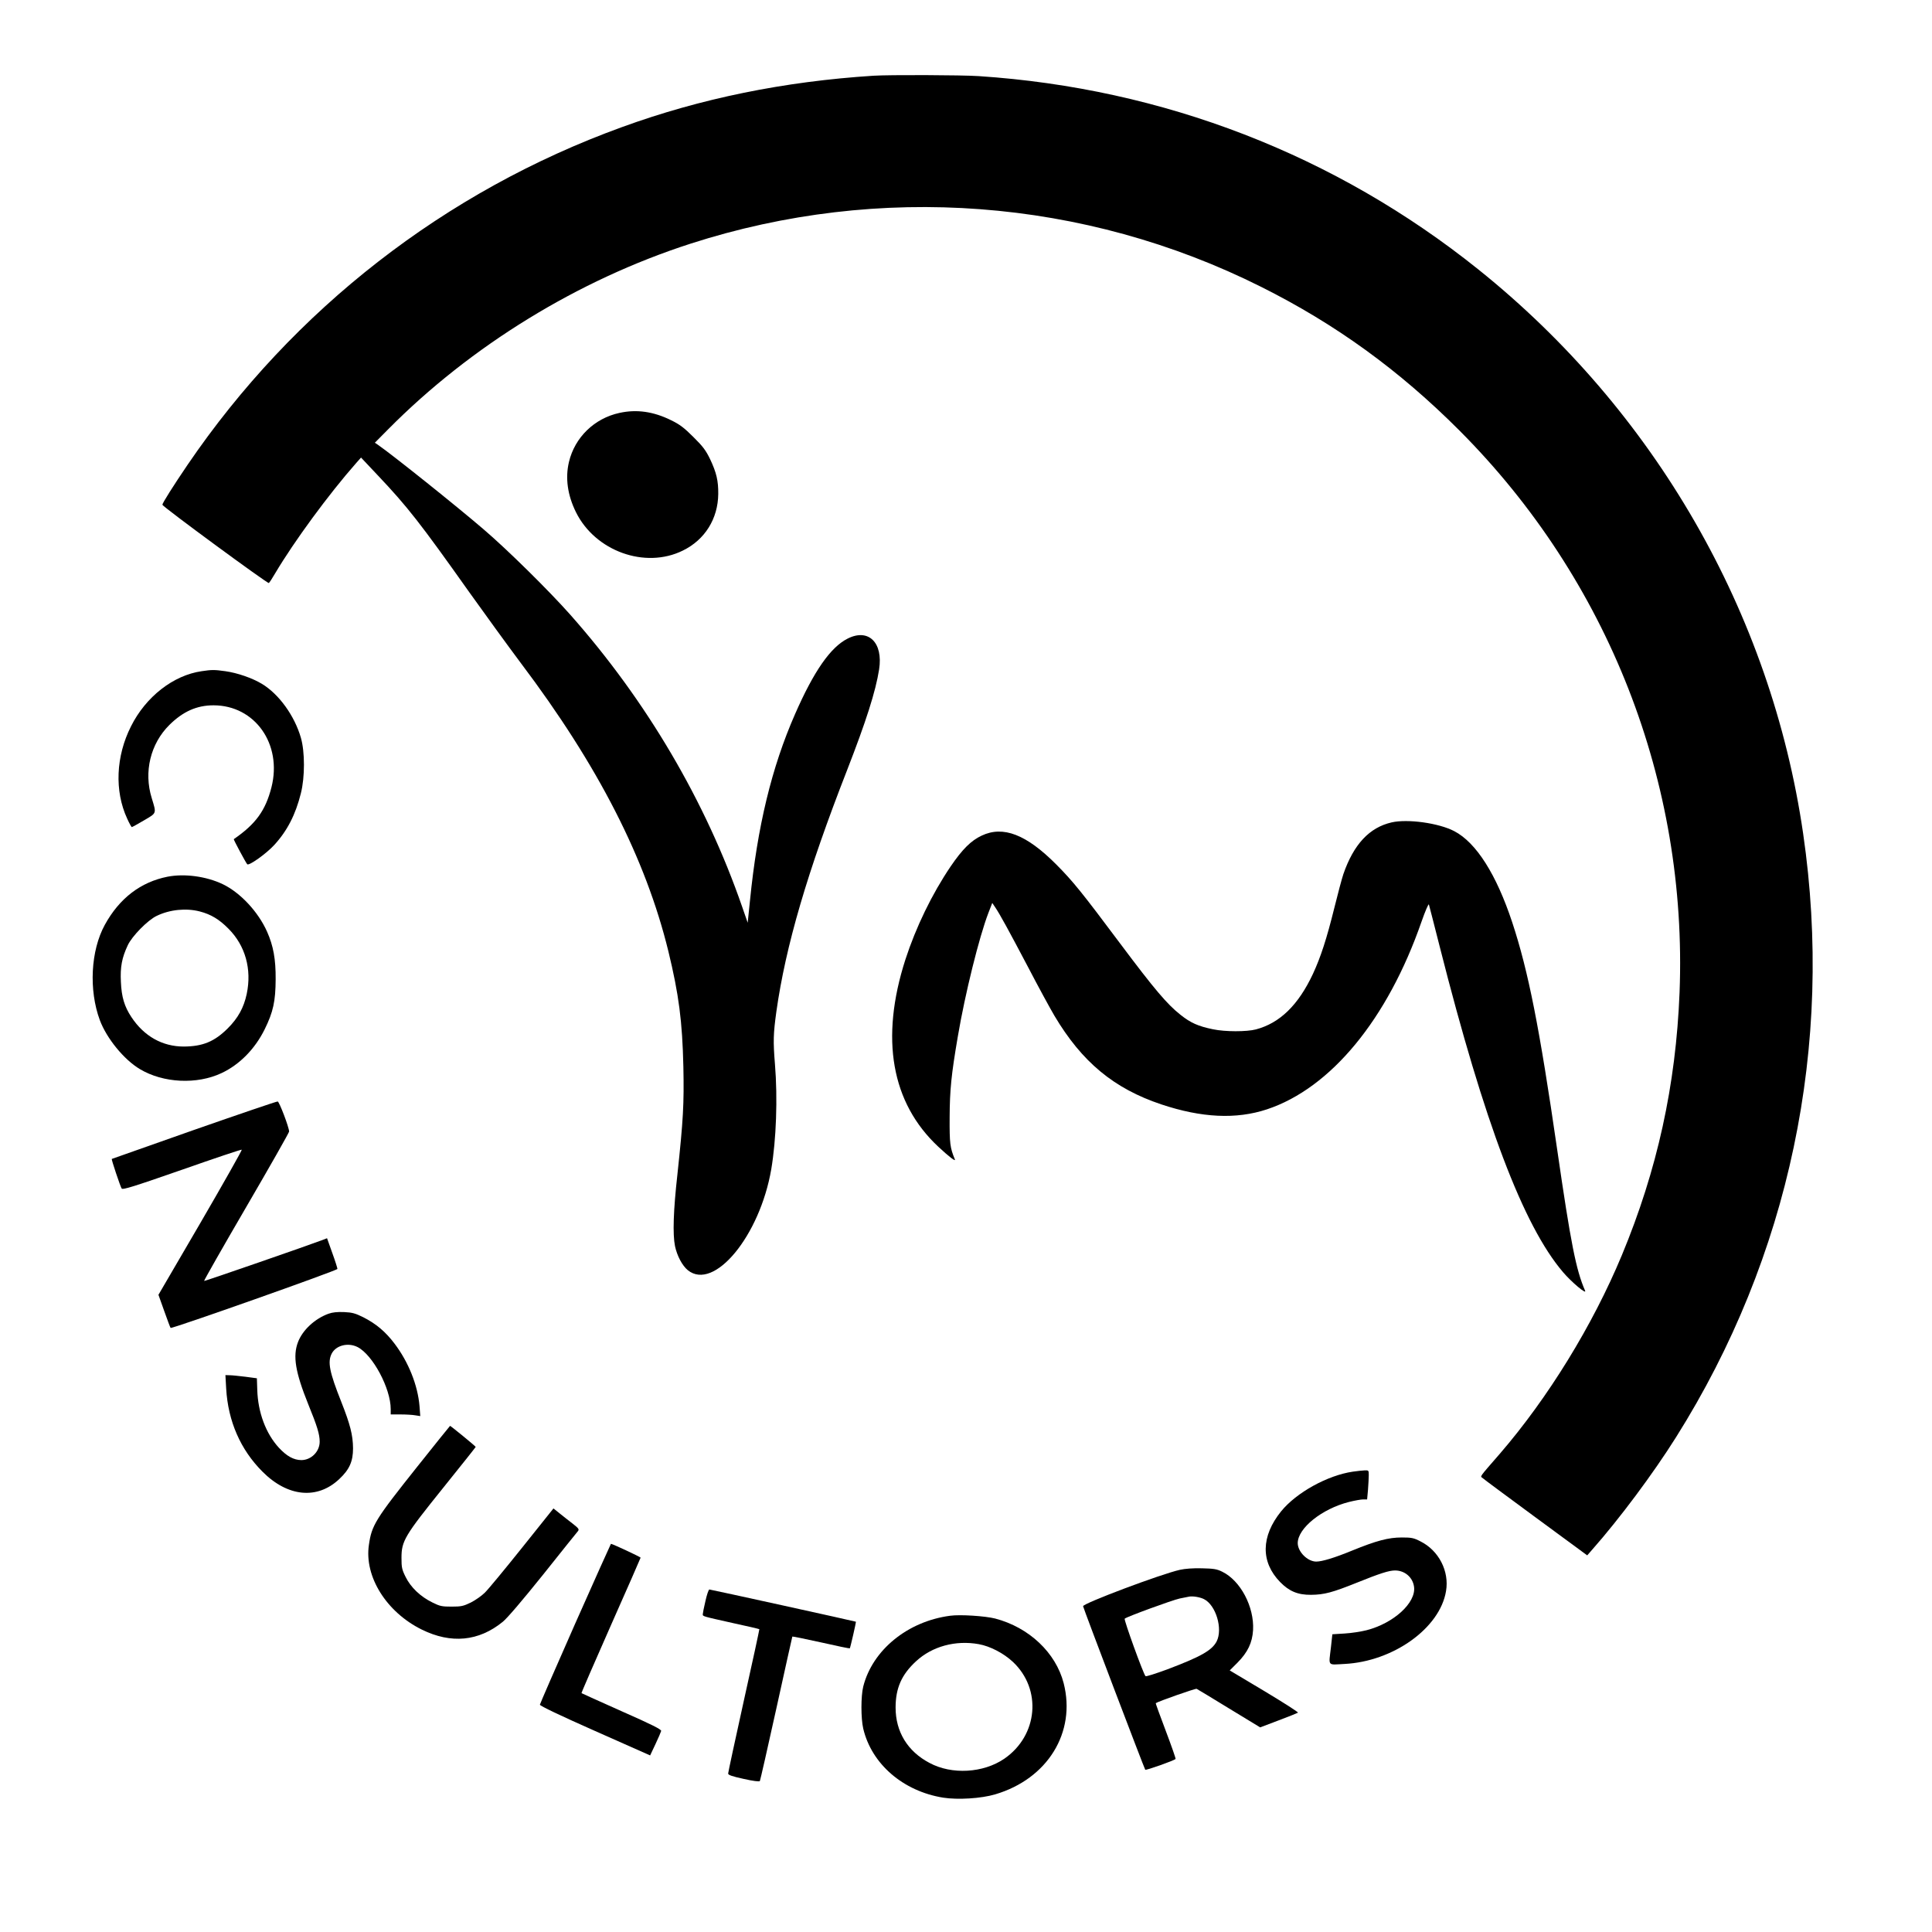
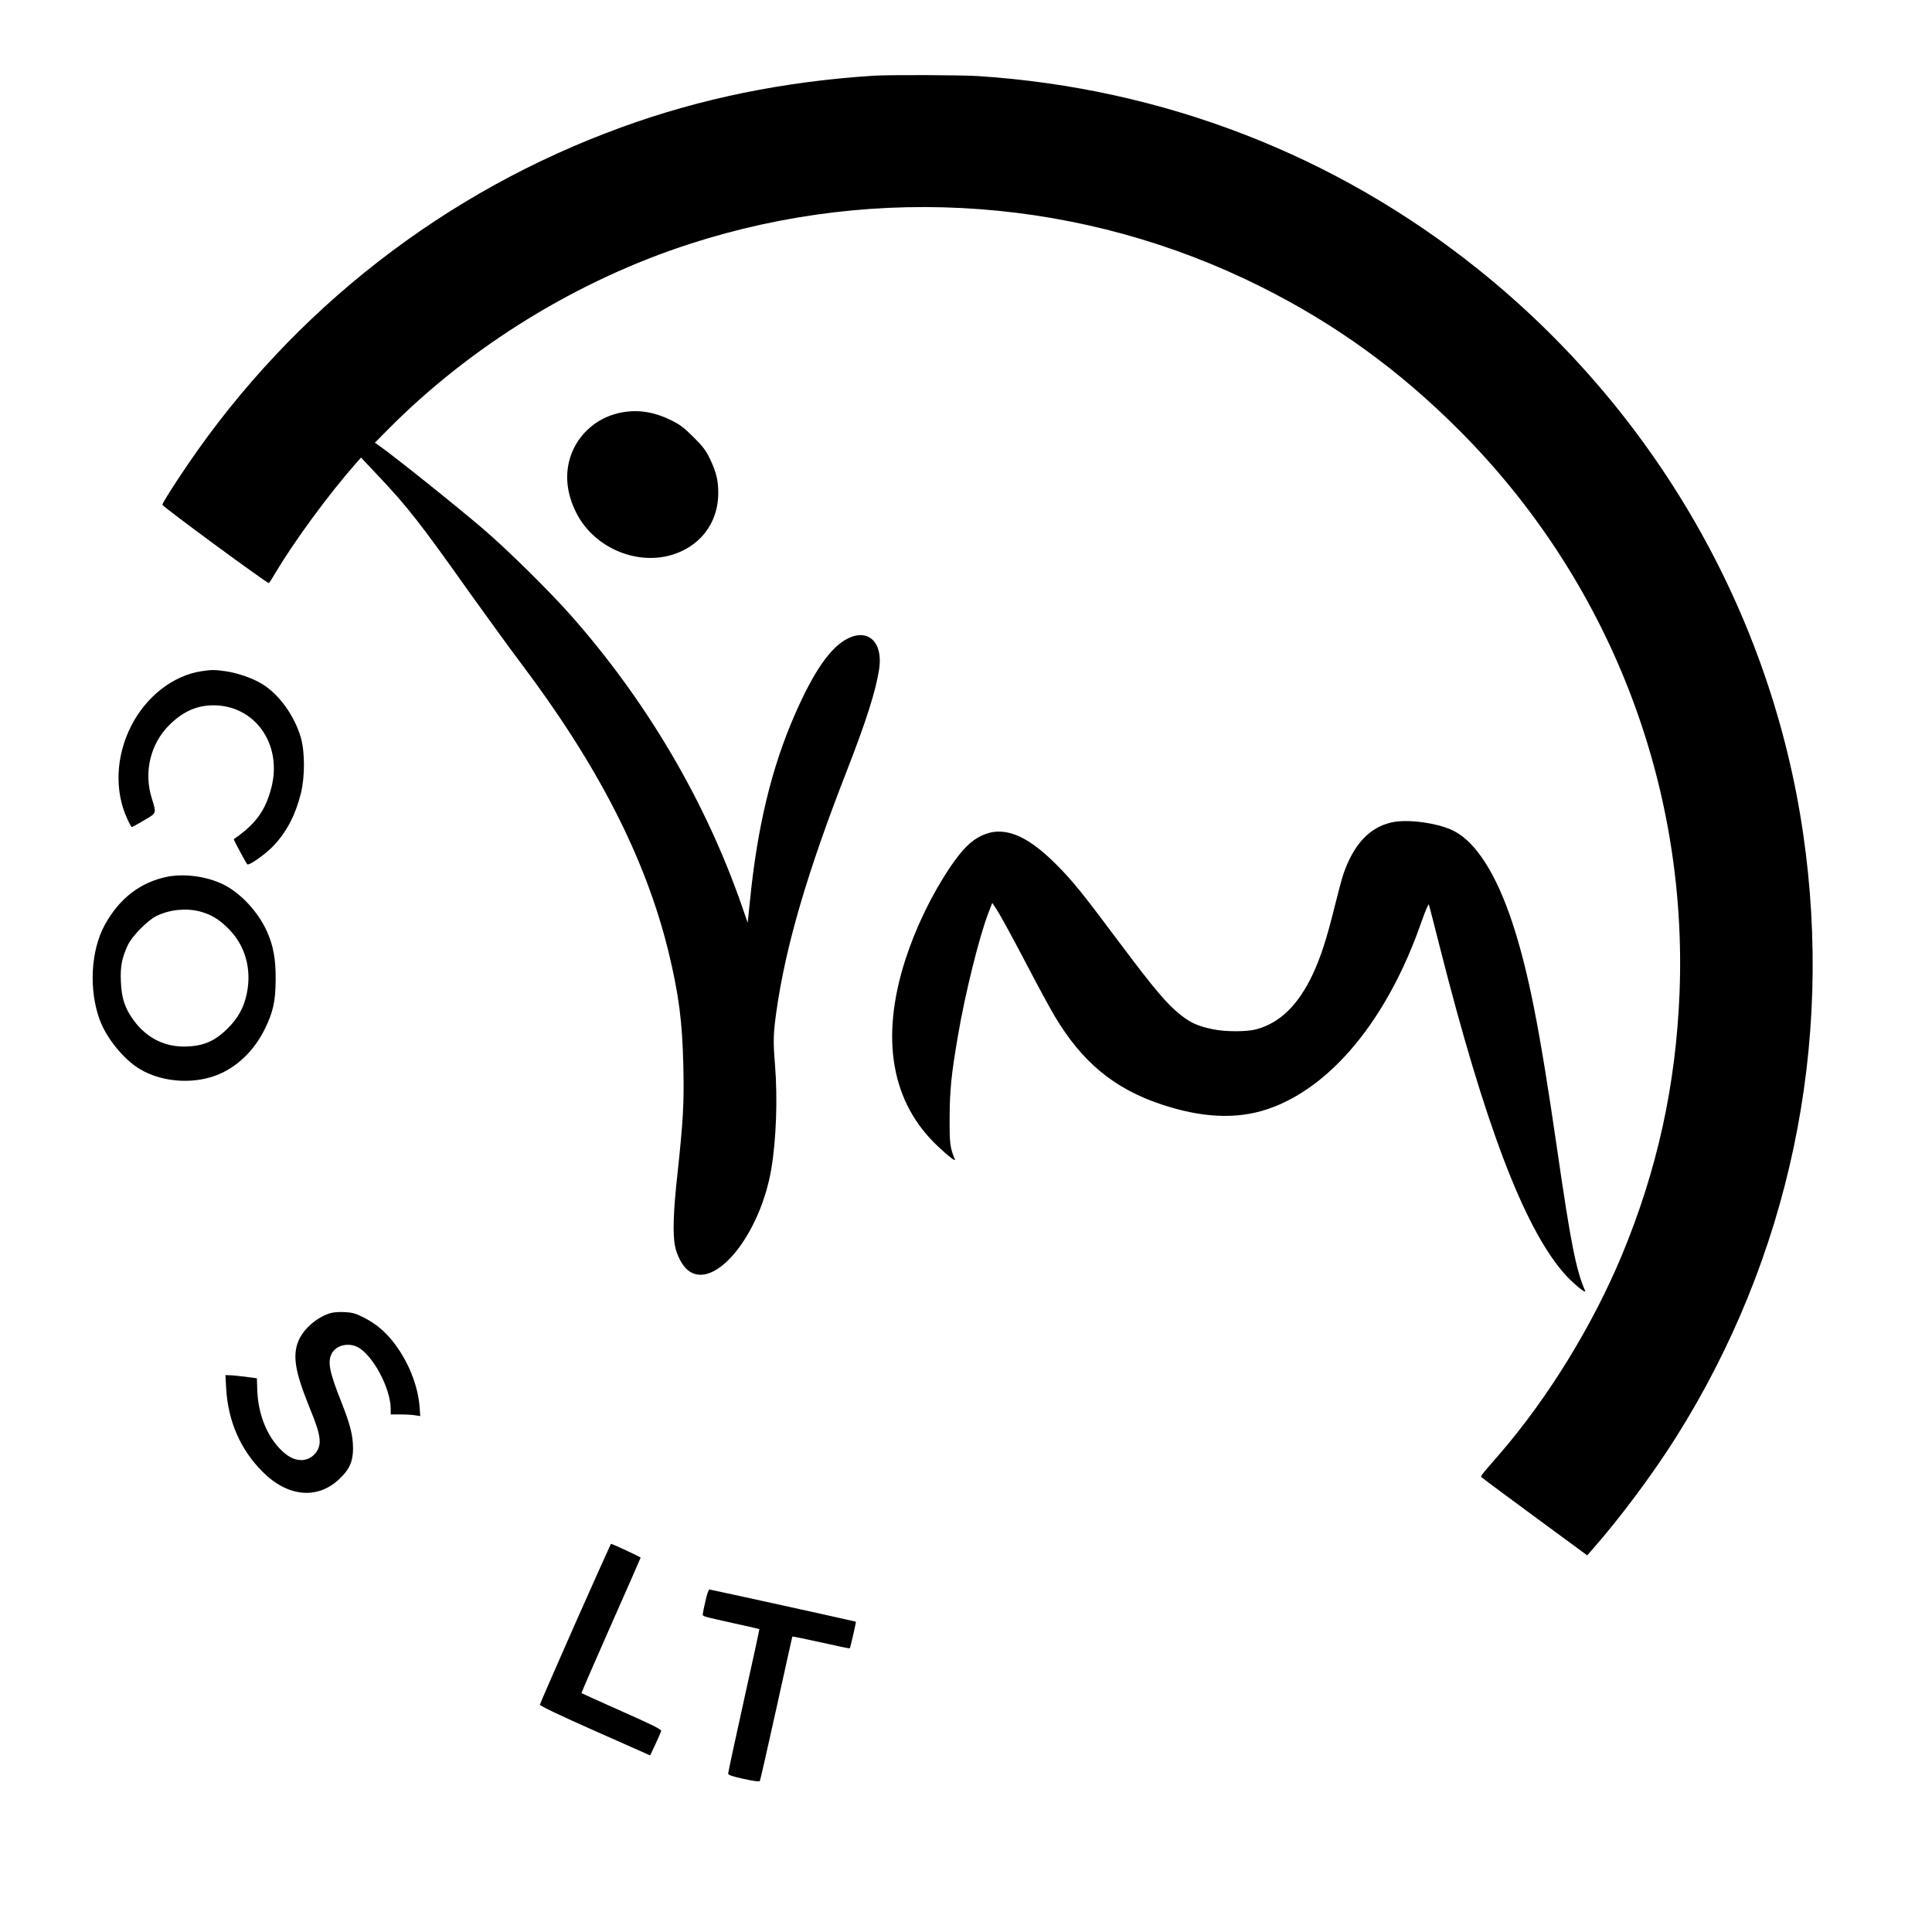
<svg xmlns="http://www.w3.org/2000/svg" version="1.0" width="1523pt" height="1523pt" viewBox="0 0 1523 1523" preserveAspectRatio="xMidYMid meet">
  <g transform="translate(0,1523) scale(0.1,-0.1)" fill="#000000" stroke="none">
    <path d="M6885 14633 c-703 -45 -1362 -179 -1982 -405 -1393 -505 -2590 -1436 -3425 -2663 -112 -165 -198 -301 -198 -314 0 -14 829 -623 839 -617 5 3 28 38 51 78 149 251 422 623 637 867 l39 44 131 -139 c235 -248 337 -379 722 -922 122 -171 305 -423 406 -558 609 -807 985 -1542 1164 -2274 82 -338 110 -551 118 -910 6 -292 -1 -418 -47 -848 -32 -286 -38 -471 -19 -565 16 -76 57 -154 101 -190 207 -167 568 271 658 797 39 231 51 558 29 826 -15 183 -13 240 11 415 73 518 245 1104 558 1905 149 383 225 620 252 793 33 212 -84 326 -248 243 -135 -68 -266 -256 -415 -596 -184 -419 -297 -887 -355 -1470 l-18 -174 -43 124 c-289 835 -755 1627 -1358 2307 -167 188 -495 512 -684 673 -212 182 -711 581 -829 663 l-25 17 105 106 c652 658 1497 1177 2383 1463 1488 480 3105 358 4498 -340 588 -294 1090 -658 1564 -1133 1174 -1177 1799 -2775 1735 -4430 -29 -731 -176 -1400 -455 -2071 -230 -553 -582 -1125 -961 -1564 -171 -197 -156 -176 -136 -193 9 -9 199 -149 420 -312 l404 -297 41 47 c213 241 480 599 659 884 894 1420 1246 3090 1002 4760 -253 1738 -1171 3332 -2559 4445 -1127 904 -2485 1429 -3940 1525 -136 9 -707 11 -830 3z" />
    <path d="M4883 11975 c-198 -43 -352 -193 -398 -387 -30 -127 -11 -261 55 -395 152 -308 546 -450 843 -303 174 85 277 251 279 446 1 104 -14 168 -64 274 -34 70 -56 100 -132 175 -73 73 -107 99 -177 133 -138 68 -270 87 -406 57z" />
    <path d="M1590 9939 c-224 -32 -441 -202 -557 -434 -120 -237 -131 -510 -31 -727 17 -38 34 -68 37 -68 3 0 47 24 96 53 102 60 99 51 61 176 -64 206 -10 428 139 576 107 106 216 155 348 155 327 0 543 -306 457 -646 -47 -184 -124 -290 -297 -409 -4 -2 96 -188 106 -198 14 -14 152 85 213 152 102 111 168 239 210 408 32 127 32 326 0 437 -50 174 -173 344 -307 425 -76 46 -195 87 -289 100 -86 12 -106 12 -186 0z" />
    <path d="M10970 8747 c-175 -40 -299 -173 -380 -407 -12 -36 -44 -155 -71 -265 -61 -247 -108 -390 -169 -522 -116 -247 -261 -388 -450 -438 -73 -19 -242 -19 -337 1 -118 24 -178 51 -258 115 -105 83 -205 201 -473 559 -305 408 -373 492 -506 626 -235 236 -418 307 -587 227 -84 -39 -153 -108 -245 -243 -147 -217 -274 -479 -357 -735 -200 -622 -111 -1129 260 -1475 86 -80 139 -121 130 -99 -38 92 -42 125 -41 329 1 219 13 338 65 642 57 336 168 782 240 970 l31 80 23 -34 c38 -56 106 -181 260 -473 80 -154 174 -326 207 -382 217 -365 469 -574 843 -699 318 -106 590 -119 832 -39 504 167 952 711 1219 1480 29 83 55 143 58 135 3 -8 41 -159 86 -335 352 -1389 658 -2196 971 -2563 67 -79 190 -182 174 -146 -71 163 -112 369 -220 1114 -139 959 -227 1404 -354 1789 -125 378 -284 629 -457 719 -122 64 -368 98 -494 69z" />
    <path d="M1321 8319 c-212 -42 -380 -170 -495 -380 -111 -203 -127 -513 -39 -751 54 -144 190 -311 316 -386 184 -110 449 -123 644 -31 142 67 262 189 339 344 68 138 86 222 87 395 1 159 -18 263 -67 374 -70 158 -211 309 -350 376 -130 62 -301 85 -435 59z m254 -274 c88 -23 153 -62 226 -136 133 -133 185 -319 144 -514 -23 -108 -68 -190 -149 -271 -105 -105 -198 -143 -347 -144 -169 0 -313 81 -413 232 -55 83 -78 158 -83 278 -6 118 8 190 54 288 33 72 158 199 228 232 103 50 232 63 340 35z" />
-     <path d="M1530 6323 c-355 -125 -647 -228 -649 -229 -4 -3 66 -214 78 -233 8 -12 91 14 476 148 256 90 468 161 471 158 3 -3 -143 -262 -325 -575 l-332 -569 46 -129 c25 -70 47 -130 50 -132 8 -9 1315 453 1315 465 0 6 -18 64 -41 127 l-41 115 -36 -14 c-96 -37 -927 -325 -933 -323 -3 2 146 264 332 583 186 319 338 587 338 595 0 32 -77 235 -90 237 -8 1 -304 -100 -659 -224z" />
    <path d="M2590 4874 c-108 -39 -205 -129 -241 -224 -42 -110 -21 -237 81 -490 71 -174 90 -237 90 -295 0 -78 -67 -145 -145 -145 -60 1 -114 30 -177 98 -102 111 -165 278 -170 457 l-3 90 -90 12 c-50 6 -105 12 -124 12 l-34 1 6 -107 c15 -257 113 -481 286 -654 199 -200 433 -222 606 -58 80 75 108 139 108 242 -1 105 -22 187 -93 367 -93 234 -109 314 -75 380 34 65 129 89 204 51 120 -62 261 -326 261 -489 l0 -42 78 0 c42 0 95 -3 116 -7 l39 -6 -6 79 c-14 165 -87 347 -196 491 -72 96 -148 159 -249 210 -61 30 -85 37 -150 40 -54 2 -91 -2 -122 -13z" />
-     <path d="M3290 3669 c-331 -416 -360 -462 -382 -618 -37 -250 139 -530 417 -667 231 -114 449 -93 638 61 36 29 156 170 319 373 143 180 267 334 274 342 11 14 6 22 -39 57 -29 22 -75 59 -103 81 l-51 41 -247 -309 c-136 -170 -268 -330 -294 -355 -25 -25 -75 -60 -111 -78 -58 -28 -75 -32 -151 -32 -76 0 -92 3 -152 33 -94 46 -170 119 -210 200 -30 60 -33 76 -33 152 0 133 25 174 329 552 141 175 256 320 256 322 0 5 -197 166 -202 166 -2 -1 -118 -145 -258 -321z" />
-     <path d="M10665 3629 c-200 -29 -446 -165 -566 -313 -159 -197 -162 -399 -8 -557 71 -73 140 -102 244 -101 104 1 168 18 362 96 181 73 253 96 300 96 77 0 140 -54 150 -129 17 -125 -160 -287 -374 -342 -43 -11 -121 -23 -174 -26 l-96 -6 -11 -101 c-18 -155 -31 -140 106 -133 384 19 753 282 801 574 27 157 -57 320 -201 392 -54 28 -71 31 -148 31 -105 0 -199 -25 -393 -104 -136 -56 -235 -86 -281 -86 -69 0 -146 78 -146 146 1 118 191 270 404 324 44 11 94 20 111 20 l32 0 7 77 c3 42 6 93 6 115 0 37 -1 38 -32 37 -18 -1 -60 -5 -93 -10z" />
    <path d="M4535 2433 c-153 -346 -278 -634 -279 -641 -1 -9 161 -86 434 -207 l435 -193 42 89 c23 48 43 96 45 104 2 12 -73 50 -311 155 -172 77 -315 141 -317 143 -2 2 102 241 231 533 129 291 235 532 235 535 0 5 -222 109 -234 109 -1 0 -128 -282 -281 -627z" />
-     <path d="M9301 2855 c-148 -33 -768 -266 -763 -287 6 -27 484 -1283 490 -1289 6 -6 227 72 239 85 3 2 -32 102 -77 221 -45 119 -81 217 -79 219 20 14 313 117 322 113 7 -3 122 -73 256 -155 l245 -149 145 55 c80 30 149 58 153 61 4 4 -115 80 -265 170 l-273 163 61 61 c81 82 117 157 123 257 10 183 -99 390 -243 460 -42 21 -67 25 -160 27 -68 2 -134 -3 -174 -12z m190 -231 c94 -47 150 -234 100 -333 -37 -71 -123 -120 -390 -221 -90 -33 -167 -58 -171 -53 -18 20 -172 445 -164 453 16 15 377 147 434 159 30 6 64 13 75 15 28 5 85 -4 116 -20z" />
    <path d="M5561 2609 c-12 -50 -21 -97 -21 -104 0 -17 -7 -15 239 -70 112 -24 205 -46 207 -48 1 -1 -53 -254 -122 -562 -68 -308 -124 -567 -124 -576 0 -11 30 -22 122 -42 75 -17 124 -23 128 -17 3 5 62 263 130 572 68 310 125 565 126 567 2 2 103 -19 226 -46 123 -28 225 -49 227 -47 4 4 51 208 48 210 -4 3 -1145 254 -1155 254 -6 0 -20 -41 -31 -91z" />
-     <path d="M7490 2493 c-335 -44 -612 -270 -685 -558 -19 -76 -19 -251 0 -332 66 -279 314 -493 630 -544 115 -18 299 -7 410 26 413 122 639 488 540 876 -62 241 -273 440 -540 510 -79 20 -276 33 -355 22z m226 -224 c89 -16 195 -71 268 -139 231 -216 199 -581 -67 -764 -165 -113 -414 -128 -590 -33 -173 91 -267 246 -267 436 0 153 47 260 161 365 127 118 312 168 495 135z" />
  </g>
</svg>